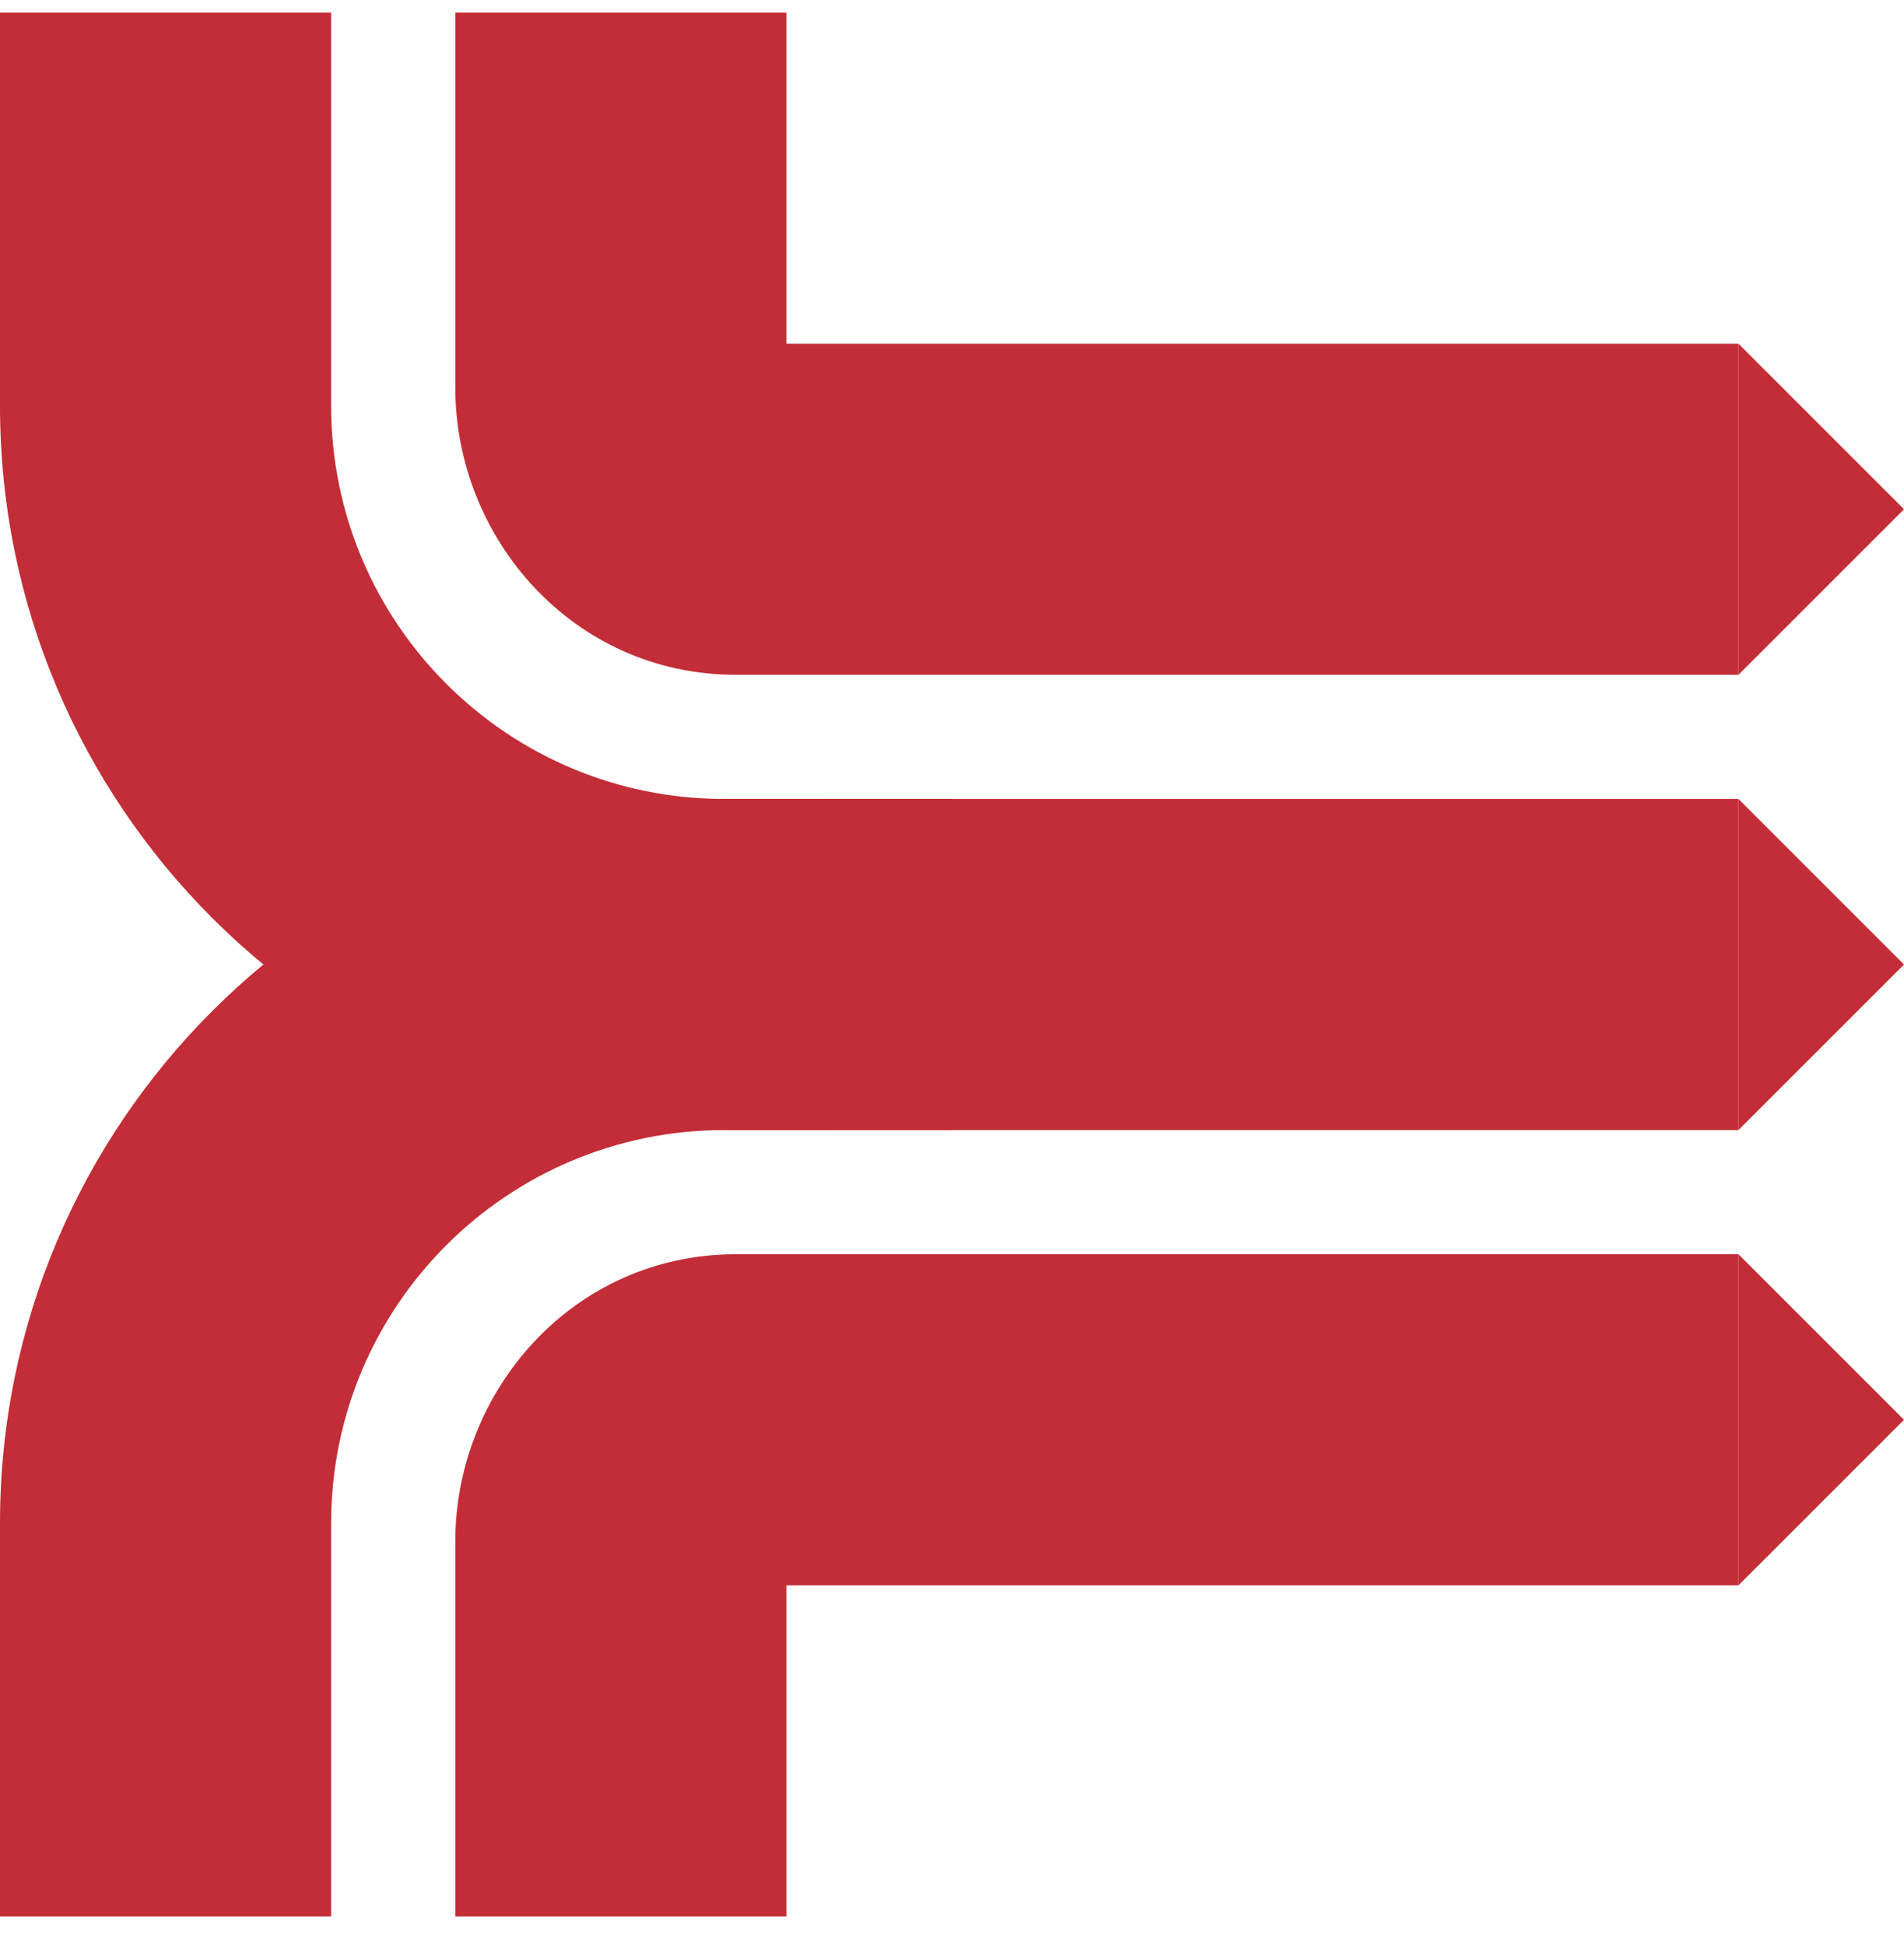
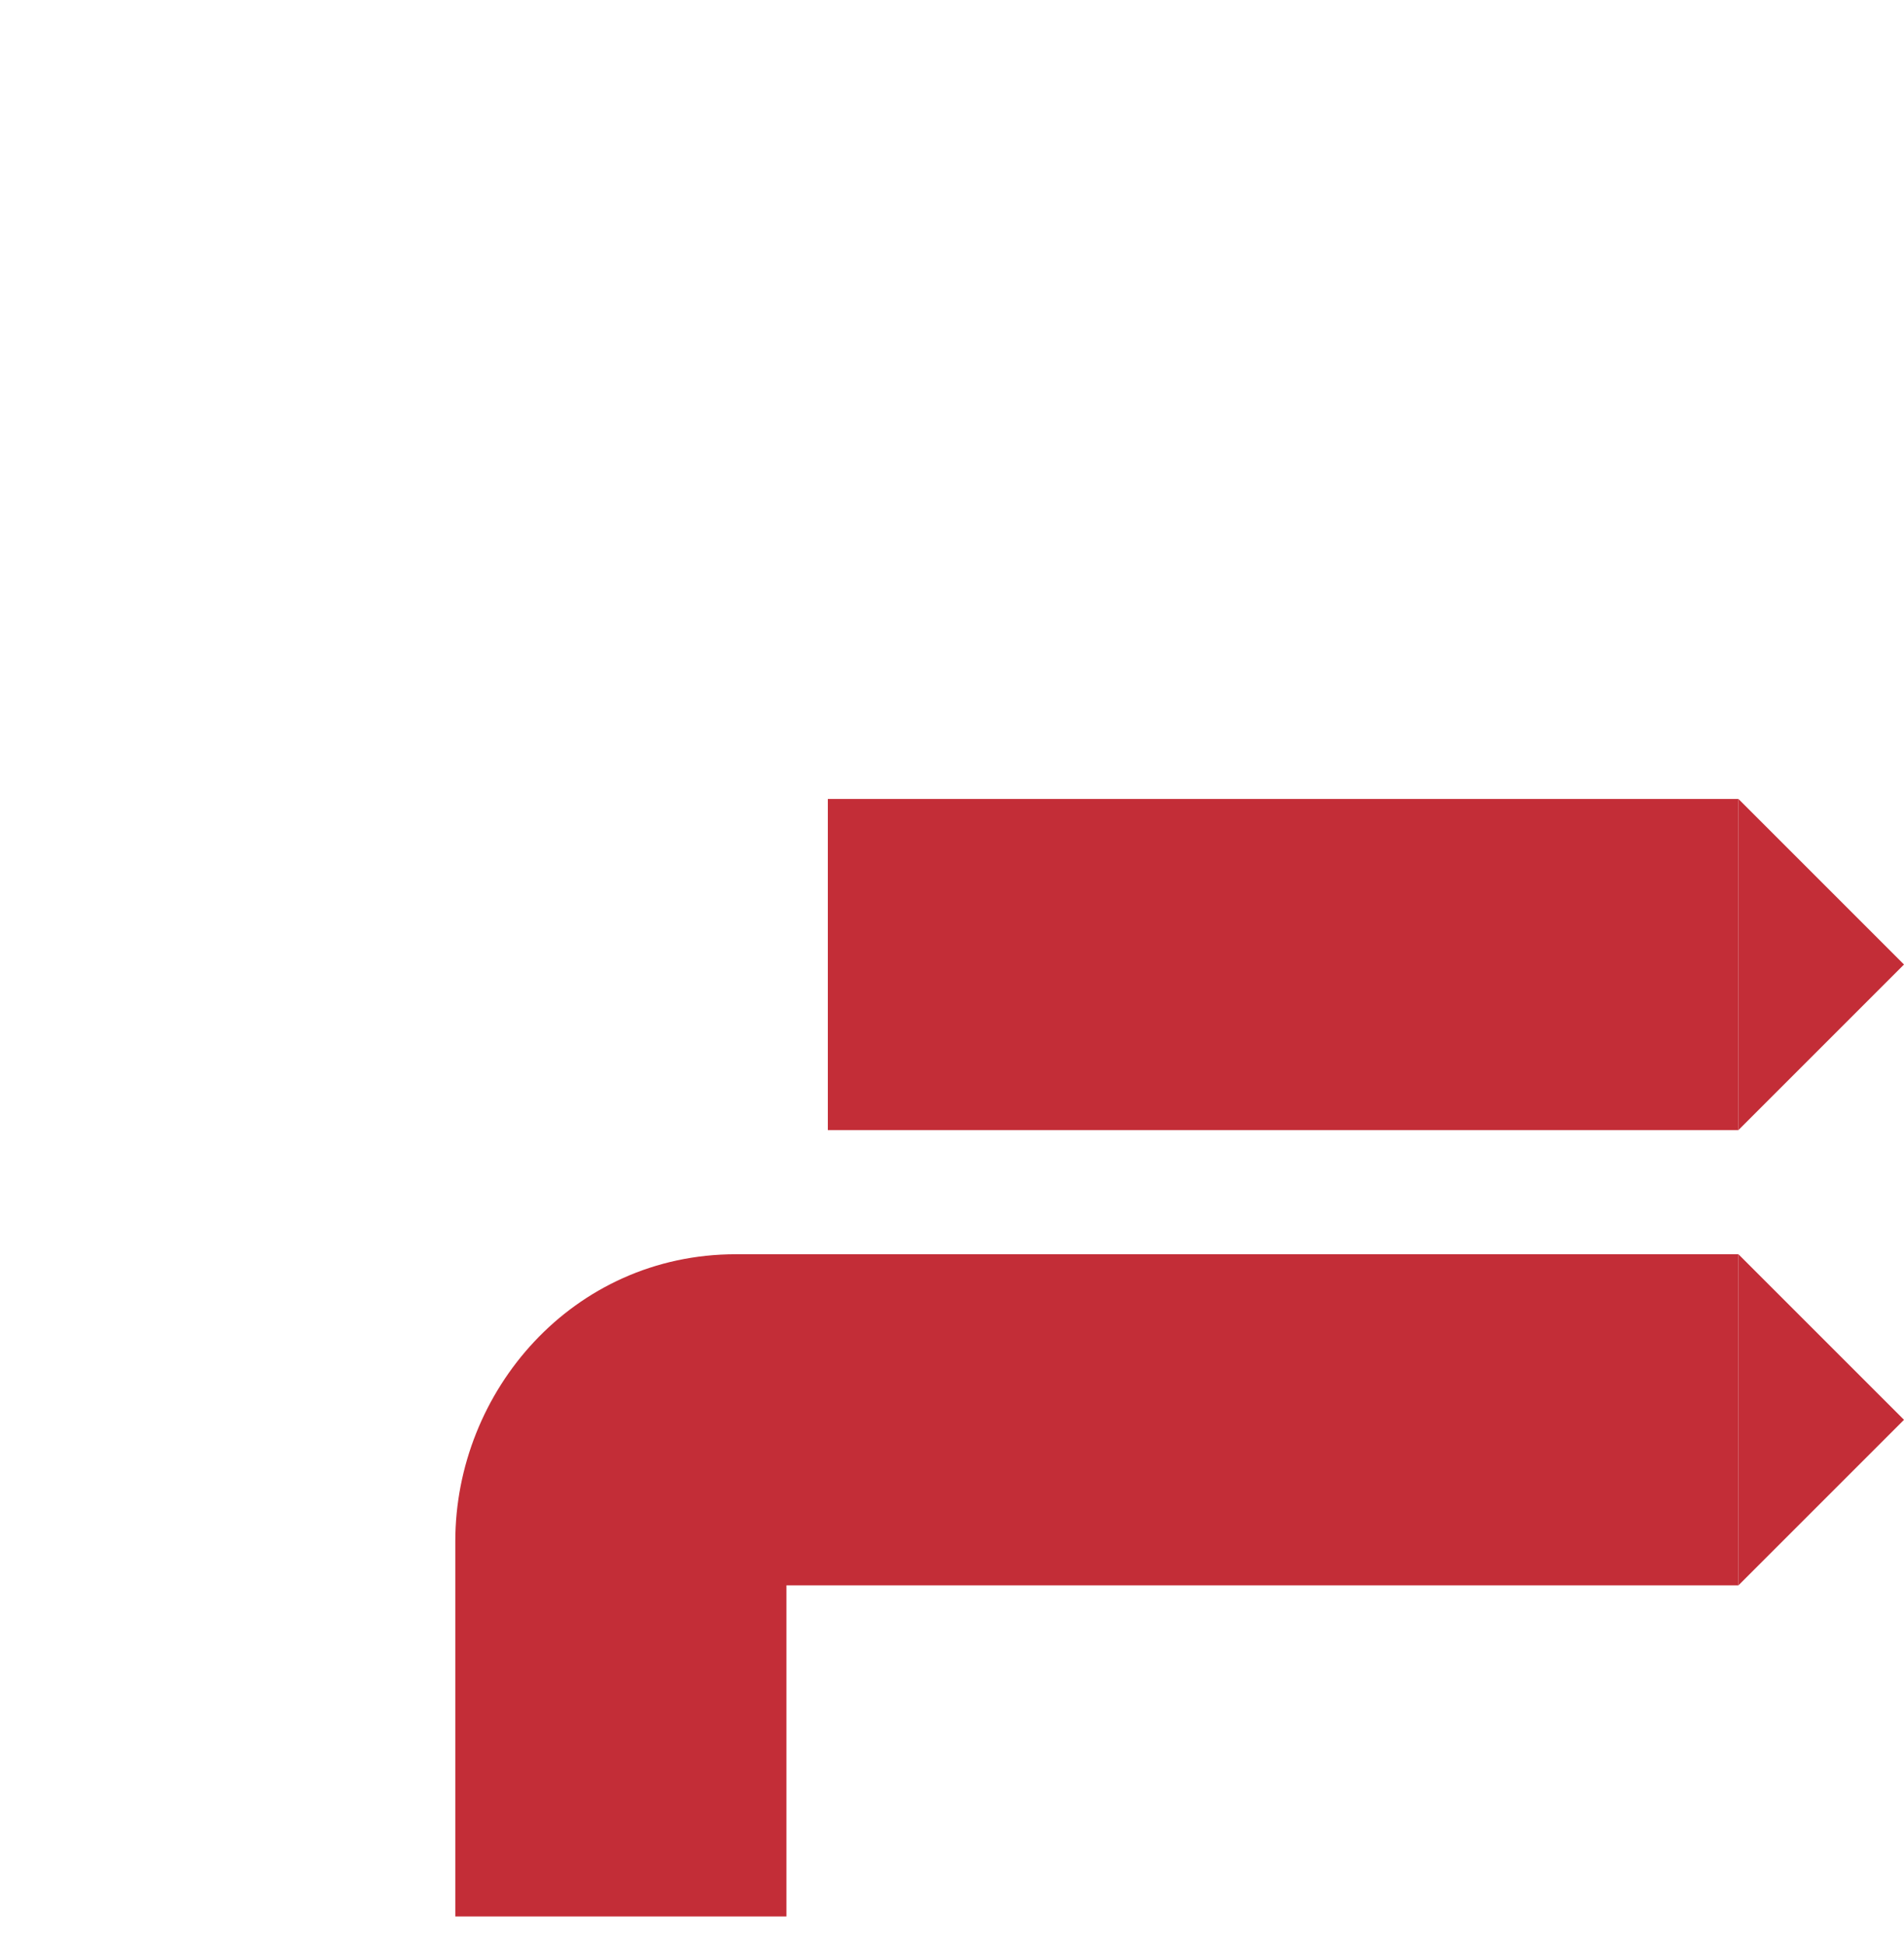
<svg xmlns="http://www.w3.org/2000/svg" width="46" height="47" viewBox="0 0 46 47" fill="none">
-   <path fill-rule="evenodd" clip-rule="evenodd" d="M17.5 27.304C12.253 27.304 8 31.557 8 36.804V46.304H0V36.804C0 27.139 7.835 19.304 17.5 19.304H23V27.304H17.5Z" fill="#C32D37" />
-   <path fill-rule="evenodd" clip-rule="evenodd" d="M17.5 19.304C12.253 19.304 8 15.051 8 9.804V0.304H0V9.804C0 19.469 7.835 27.304 17.5 27.304H23V19.304H17.5Z" fill="#C32D37" />
-   <path fill-rule="evenodd" clip-rule="evenodd" d="M19 8.304H42V16.304H17.78C13.835 16.304 11 12.993 11 9.369V0.304H19V8.304Z" fill="#C32D37" />
  <path fill-rule="evenodd" clip-rule="evenodd" d="M19 38.304H42V30.304H17.78C13.835 30.304 11 33.615 11 37.239V46.304H19V38.304Z" fill="#C32D37" />
-   <path d="M46 12.304L42 8.304V16.304L46 12.304Z" fill="#C32D37" />
  <path d="M46 23.304L42 19.304V27.304L46 23.304Z" fill="#C32D37" />
  <path d="M46 34.304L42 38.304V30.304L46 34.304Z" fill="#C32D37" />
  <path fill-rule="evenodd" clip-rule="evenodd" d="M42 27.304H20V19.304H42V27.304Z" fill="#C32D37" />
</svg>